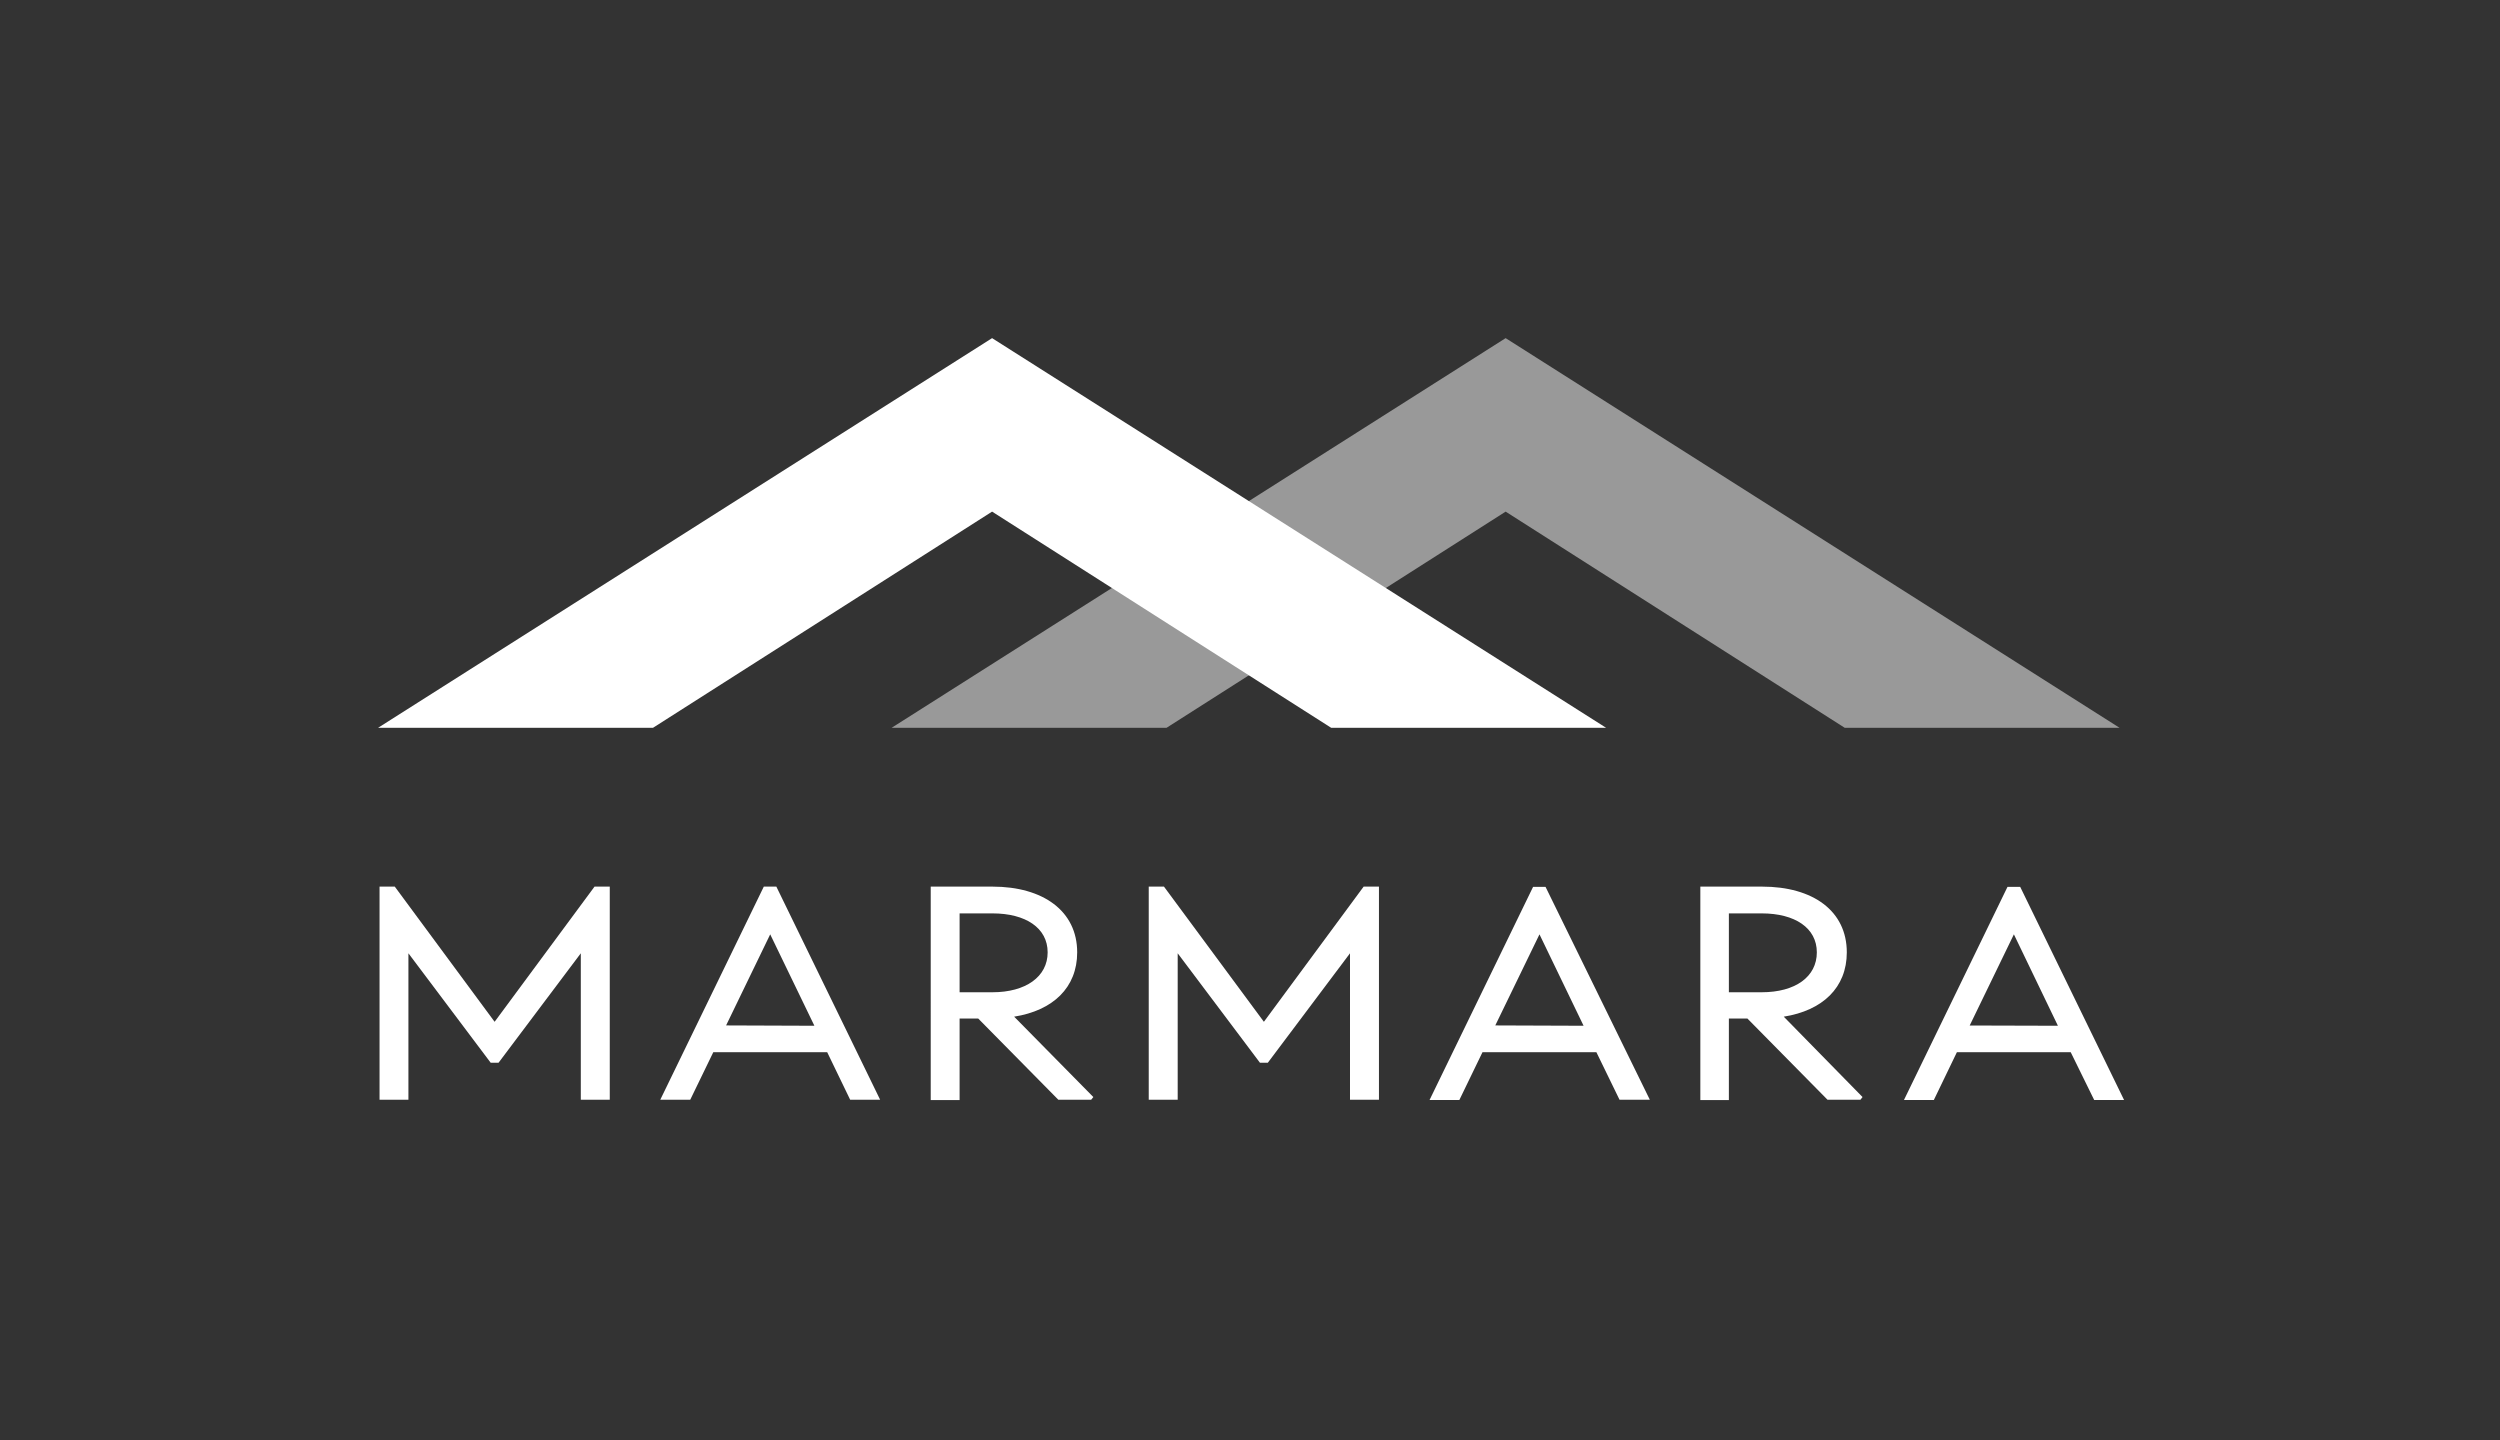
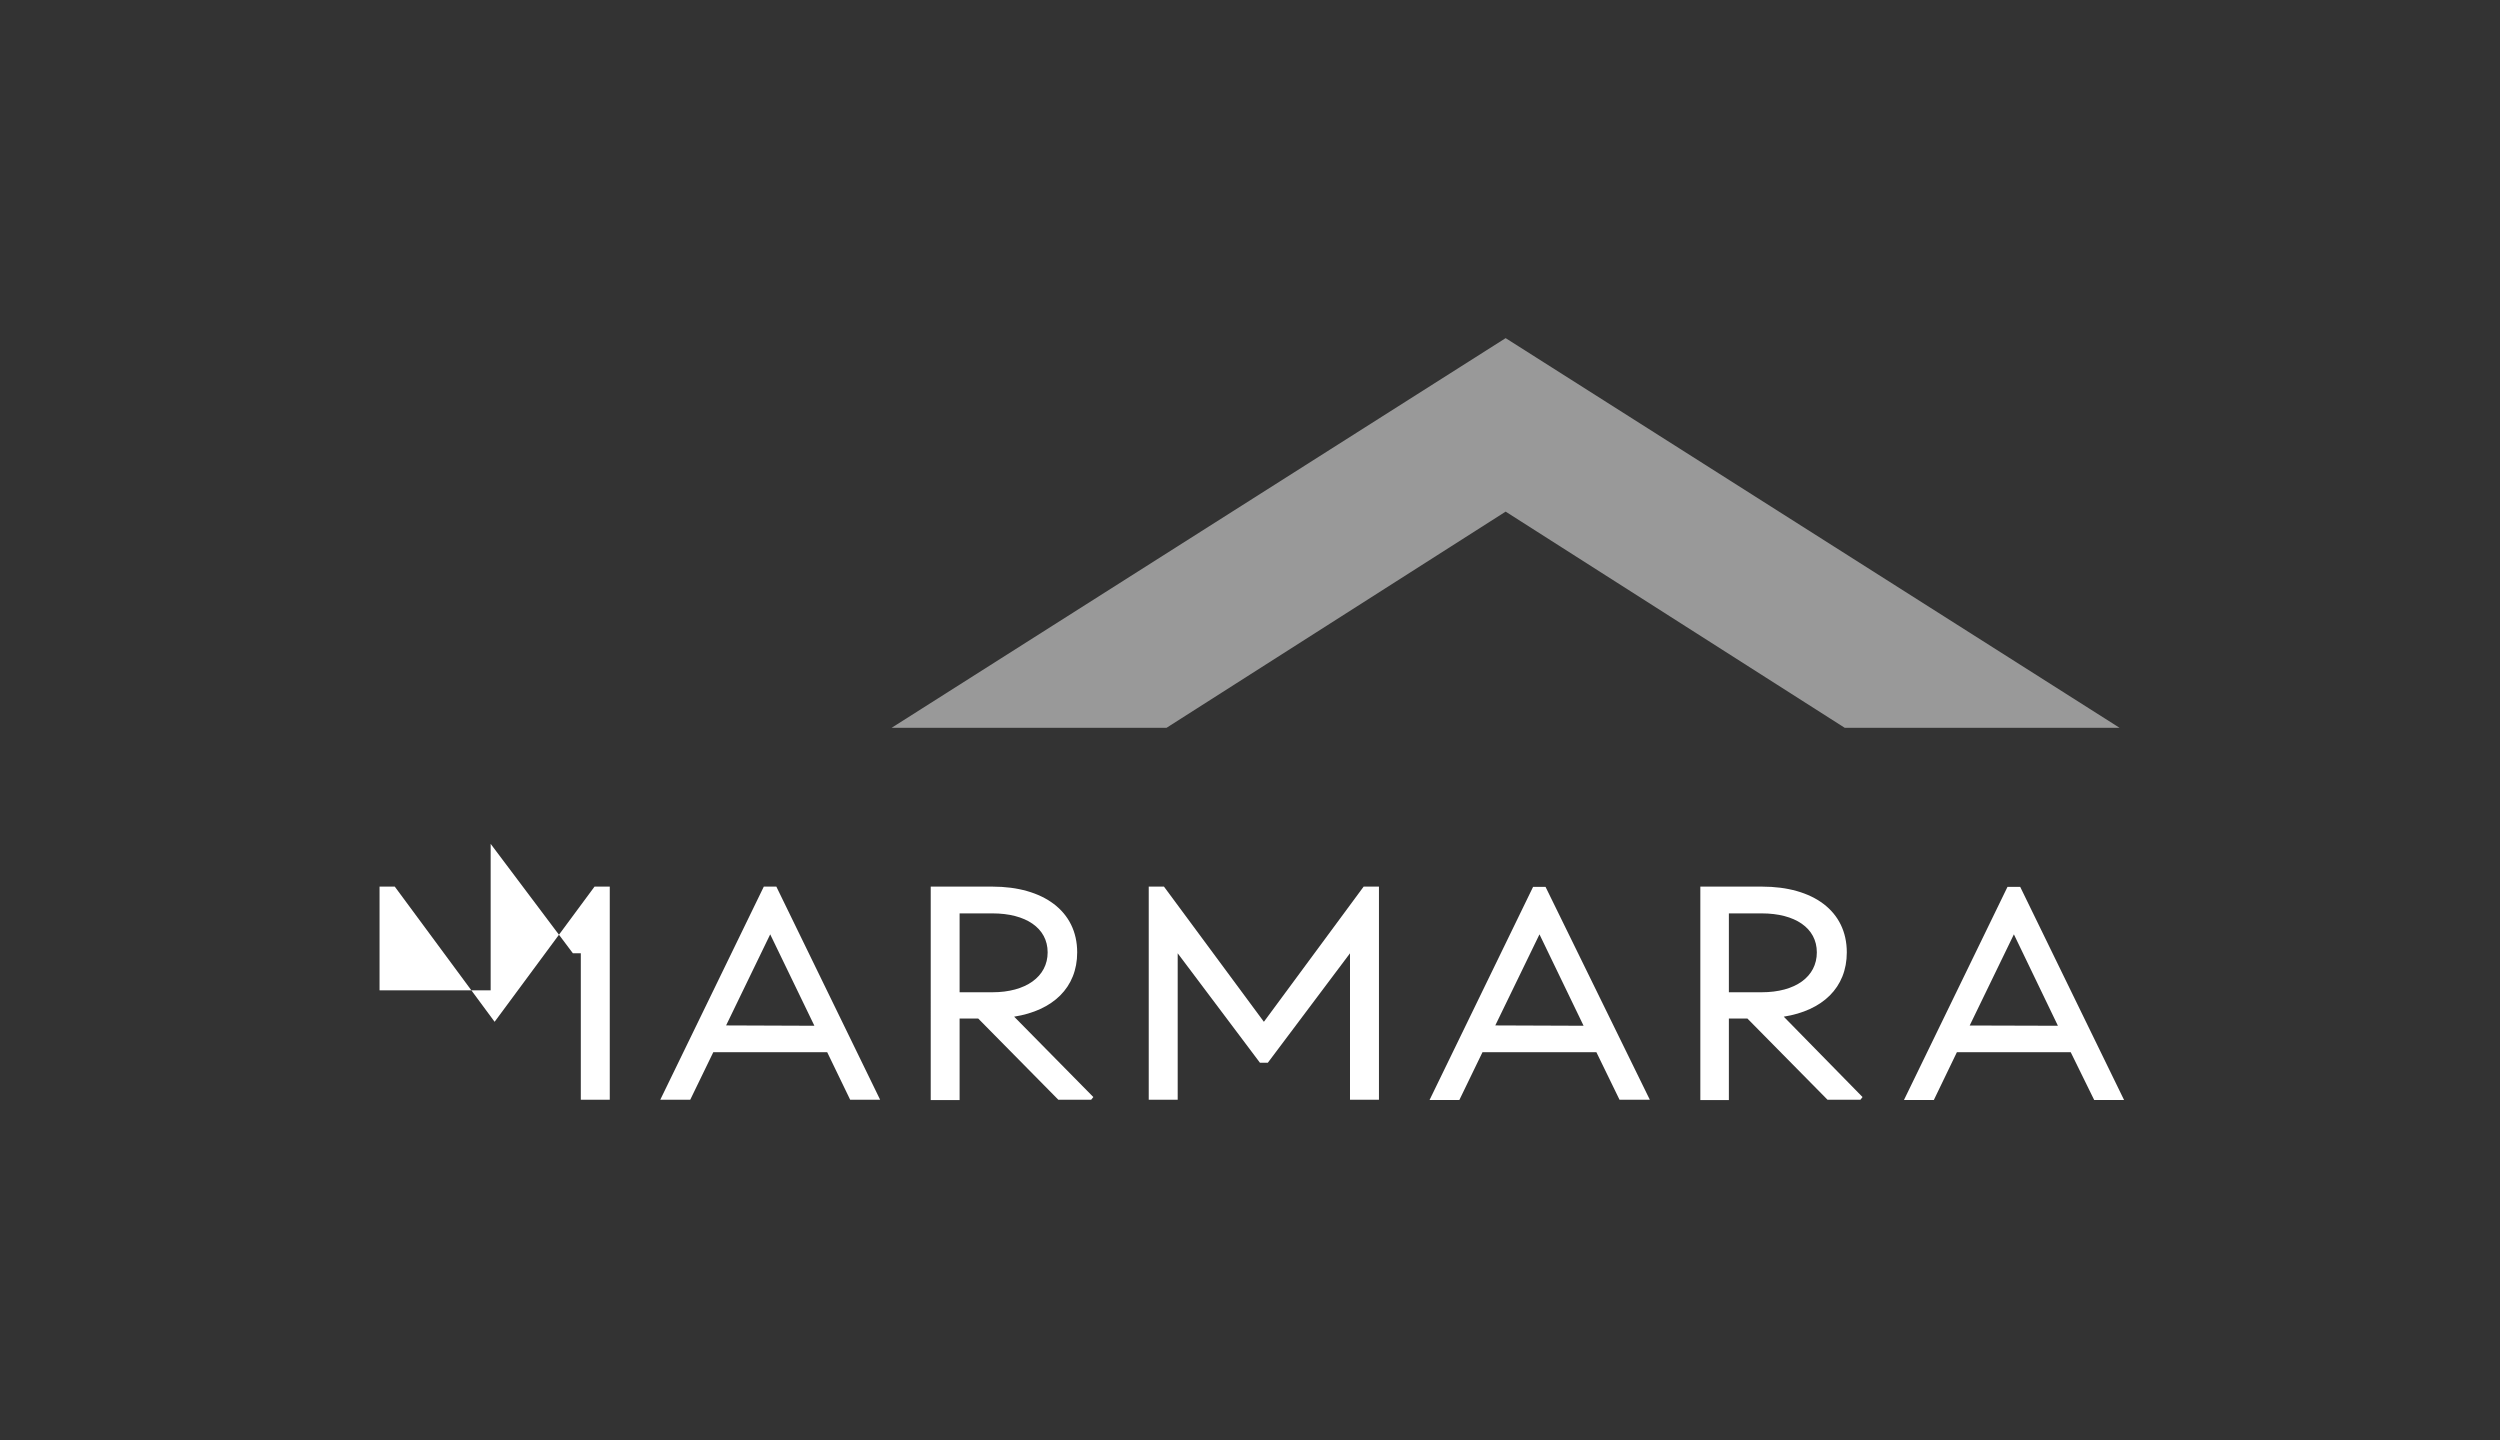
<svg xmlns="http://www.w3.org/2000/svg" viewBox="0 0 297 171.09">
  <rect x="0" y="0" width="297" height="171.09" fill="#333333" stroke="none" />
  <defs>
    <style>.f194dd9e-839e-478e-bf29-82543e94333b{fill:none;}.a40051d8-f805-4fe4-b4df-adbb0d33add3,.ae6a1a22-7269-4d21-be45-76e67acfb4fe{fill:#fff;}.a40051d8-f805-4fe4-b4df-adbb0d33add3{opacity:0.5;}</style>
  </defs>
  <g id="ade26467-e00e-4190-9af3-d01b8f12ccc0" data-name="Layer 2">
    <g id="a21c5afd-07f4-40da-b547-c57671b121e3" data-name="1">
      <rect id="ad46f389-e7d6-430e-ade7-8bb63d634213" data-name="Dark Background" class="f194dd9e-839e-478e-bf29-82543e94333b" x="62.96" y="-62.96" width="171.09" height="297" transform="translate(62.96 234.04) rotate(-90)" />
      <g id="afbf7df5-7cf9-4ef3-8694-1daaf0fe25b6" data-name="MARMARA Text Light">
-         <path class="ae6a1a22-7269-4d21-be45-76e67acfb4fe" d="M72.44,105.33v25.32H69v-17.4l-9.77,13h-.94l-9.77-13v17.4H45.09V105.33H46.9l11.86,16.06,11.87-16.06Z" />
+         <path class="ae6a1a22-7269-4d21-be45-76e67acfb4fe" d="M72.44,105.33v25.32H69v-17.4h-.94l-9.77-13v17.4H45.09V105.33H46.9l11.86,16.06,11.87-16.06Z" />
        <path class="ae6a1a22-7269-4d21-be45-76e67acfb4fe" d="M98.27,125H84.74L82,130.65H78.44l12.3-25.32h1.49l12.33,25.32H101Zm-1.52-3.14L91.5,111l-5.24,10.82Z" />
        <path class="ae6a1a22-7269-4d21-be45-76e67acfb4fe" d="M129.89,130.33l-.26.32h-3.9L116.21,121H114v9.69h-3.43V105.33h7.34c6,0,10.06,2.89,10.06,7.81,0,4.2-2.89,6.91-7.49,7.64ZM114,117.88h3.91c3.94,0,6.55-1.84,6.55-4.74s-2.61-4.63-6.55-4.63H114Z" />
        <path class="ae6a1a22-7269-4d21-be45-76e67acfb4fe" d="M163.82,105.33v25.32h-3.44v-17.4l-9.76,13h-.94l-9.77-13v17.4h-3.44V105.33h1.81l11.87,16.06L162,105.33Z" />
        <path class="ae6a1a22-7269-4d21-be45-76e67acfb4fe" d="M189.65,125H176.12l-2.75,5.68h-3.54l12.3-25.32h1.48L196,130.65H192.4Zm-1.52-3.14L182.89,111l-5.25,10.82Z" />
        <path class="ae6a1a22-7269-4d21-be45-76e67acfb4fe" d="M221.27,130.33l-.25.32h-3.91L207.59,121h-2.2v9.69H202V105.33h7.34c6.05,0,10.06,2.89,10.06,7.81,0,4.2-2.89,6.91-7.49,7.64Zm-15.88-12.45h3.9c4,0,6.55-1.84,6.55-4.74s-2.6-4.63-6.55-4.63h-3.9Z" />
        <path class="ae6a1a22-7269-4d21-be45-76e67acfb4fe" d="M246,125H232.48l-2.74,5.68h-3.55l12.3-25.32H240l12.34,25.32h-3.55Zm-1.52-3.14L239.25,111,234,121.83Z" />
      </g>
      <polygon id="b6580ef2-a04f-4ea5-a4a2-d067de3c36de" data-name="Symbol Right Light" class="a40051d8-f805-4fe4-b4df-adbb0d33add3" points="178.87 40.17 105.93 86.46 138.59 86.46 178.87 60.78 219.15 86.46 251.8 86.46 178.87 40.17" />
-       <polygon id="adc682de-4423-4351-9c90-d135190986a4" data-name="M L Light" class="ae6a1a22-7269-4d21-be45-76e67acfb4fe" points="117.86 40.17 44.92 86.46 77.58 86.46 117.86 60.78 158.14 86.46 190.8 86.46 117.86 40.17" />
    </g>
  </g>
</svg>